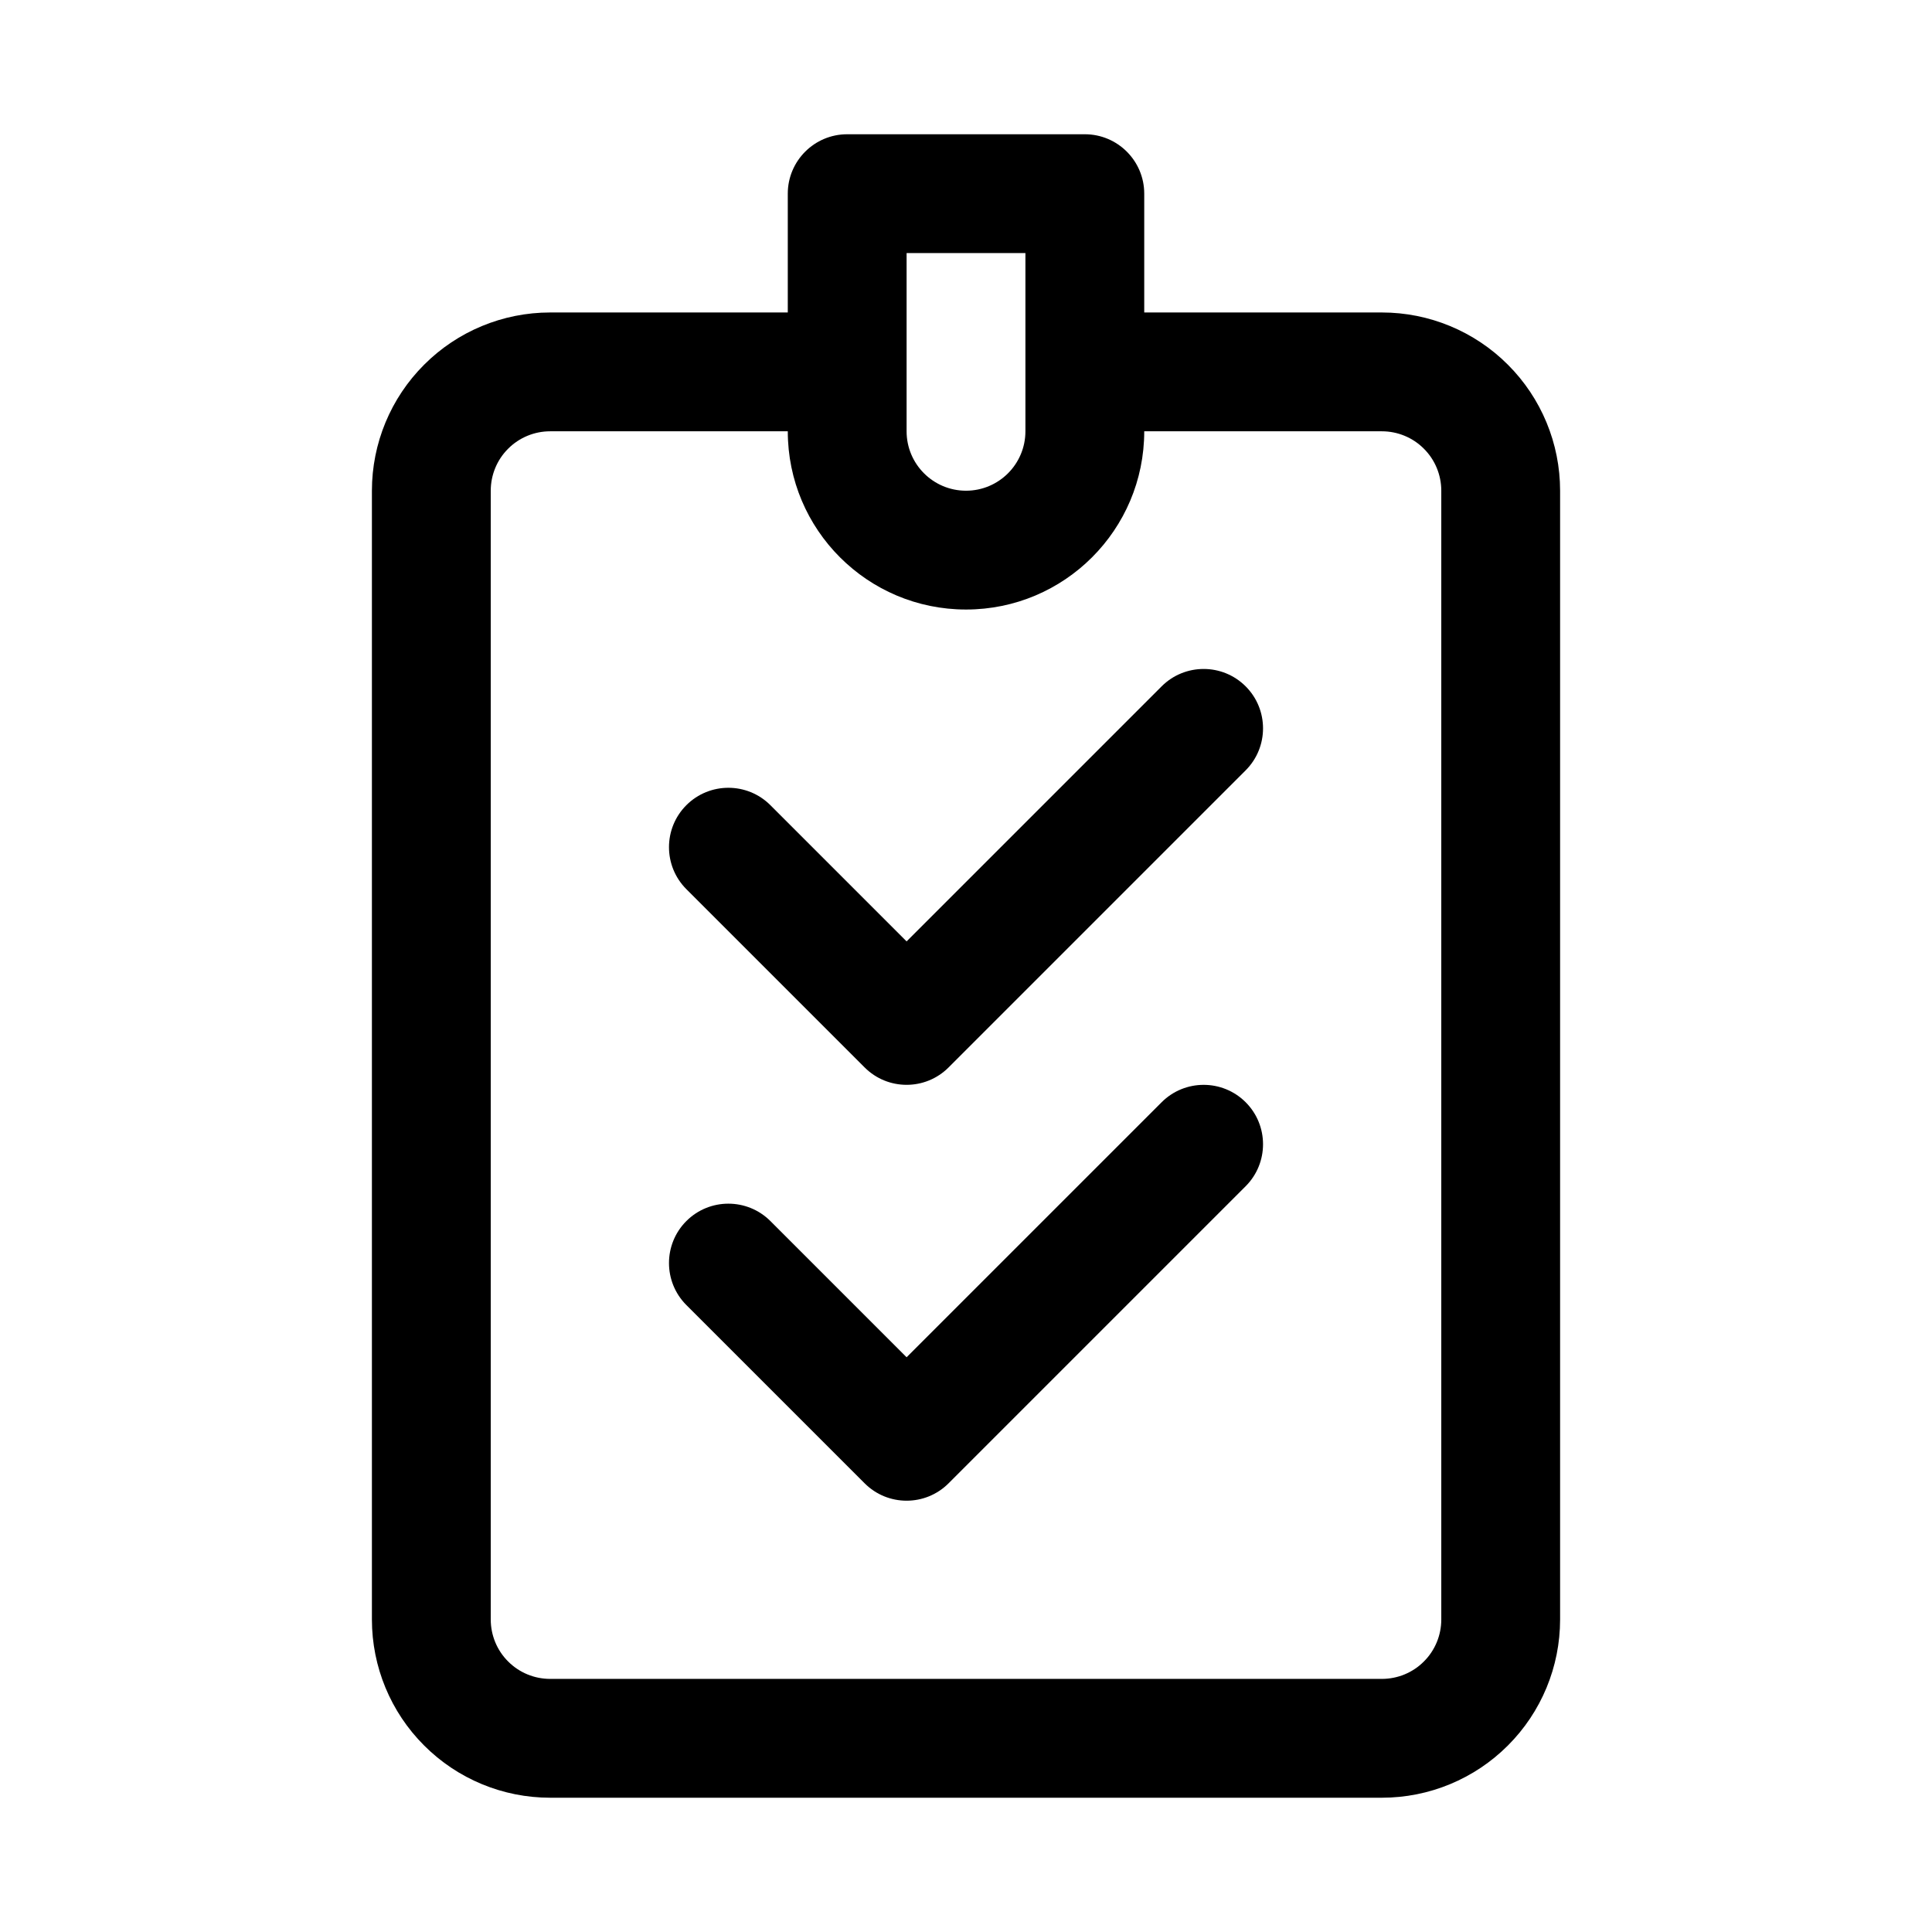
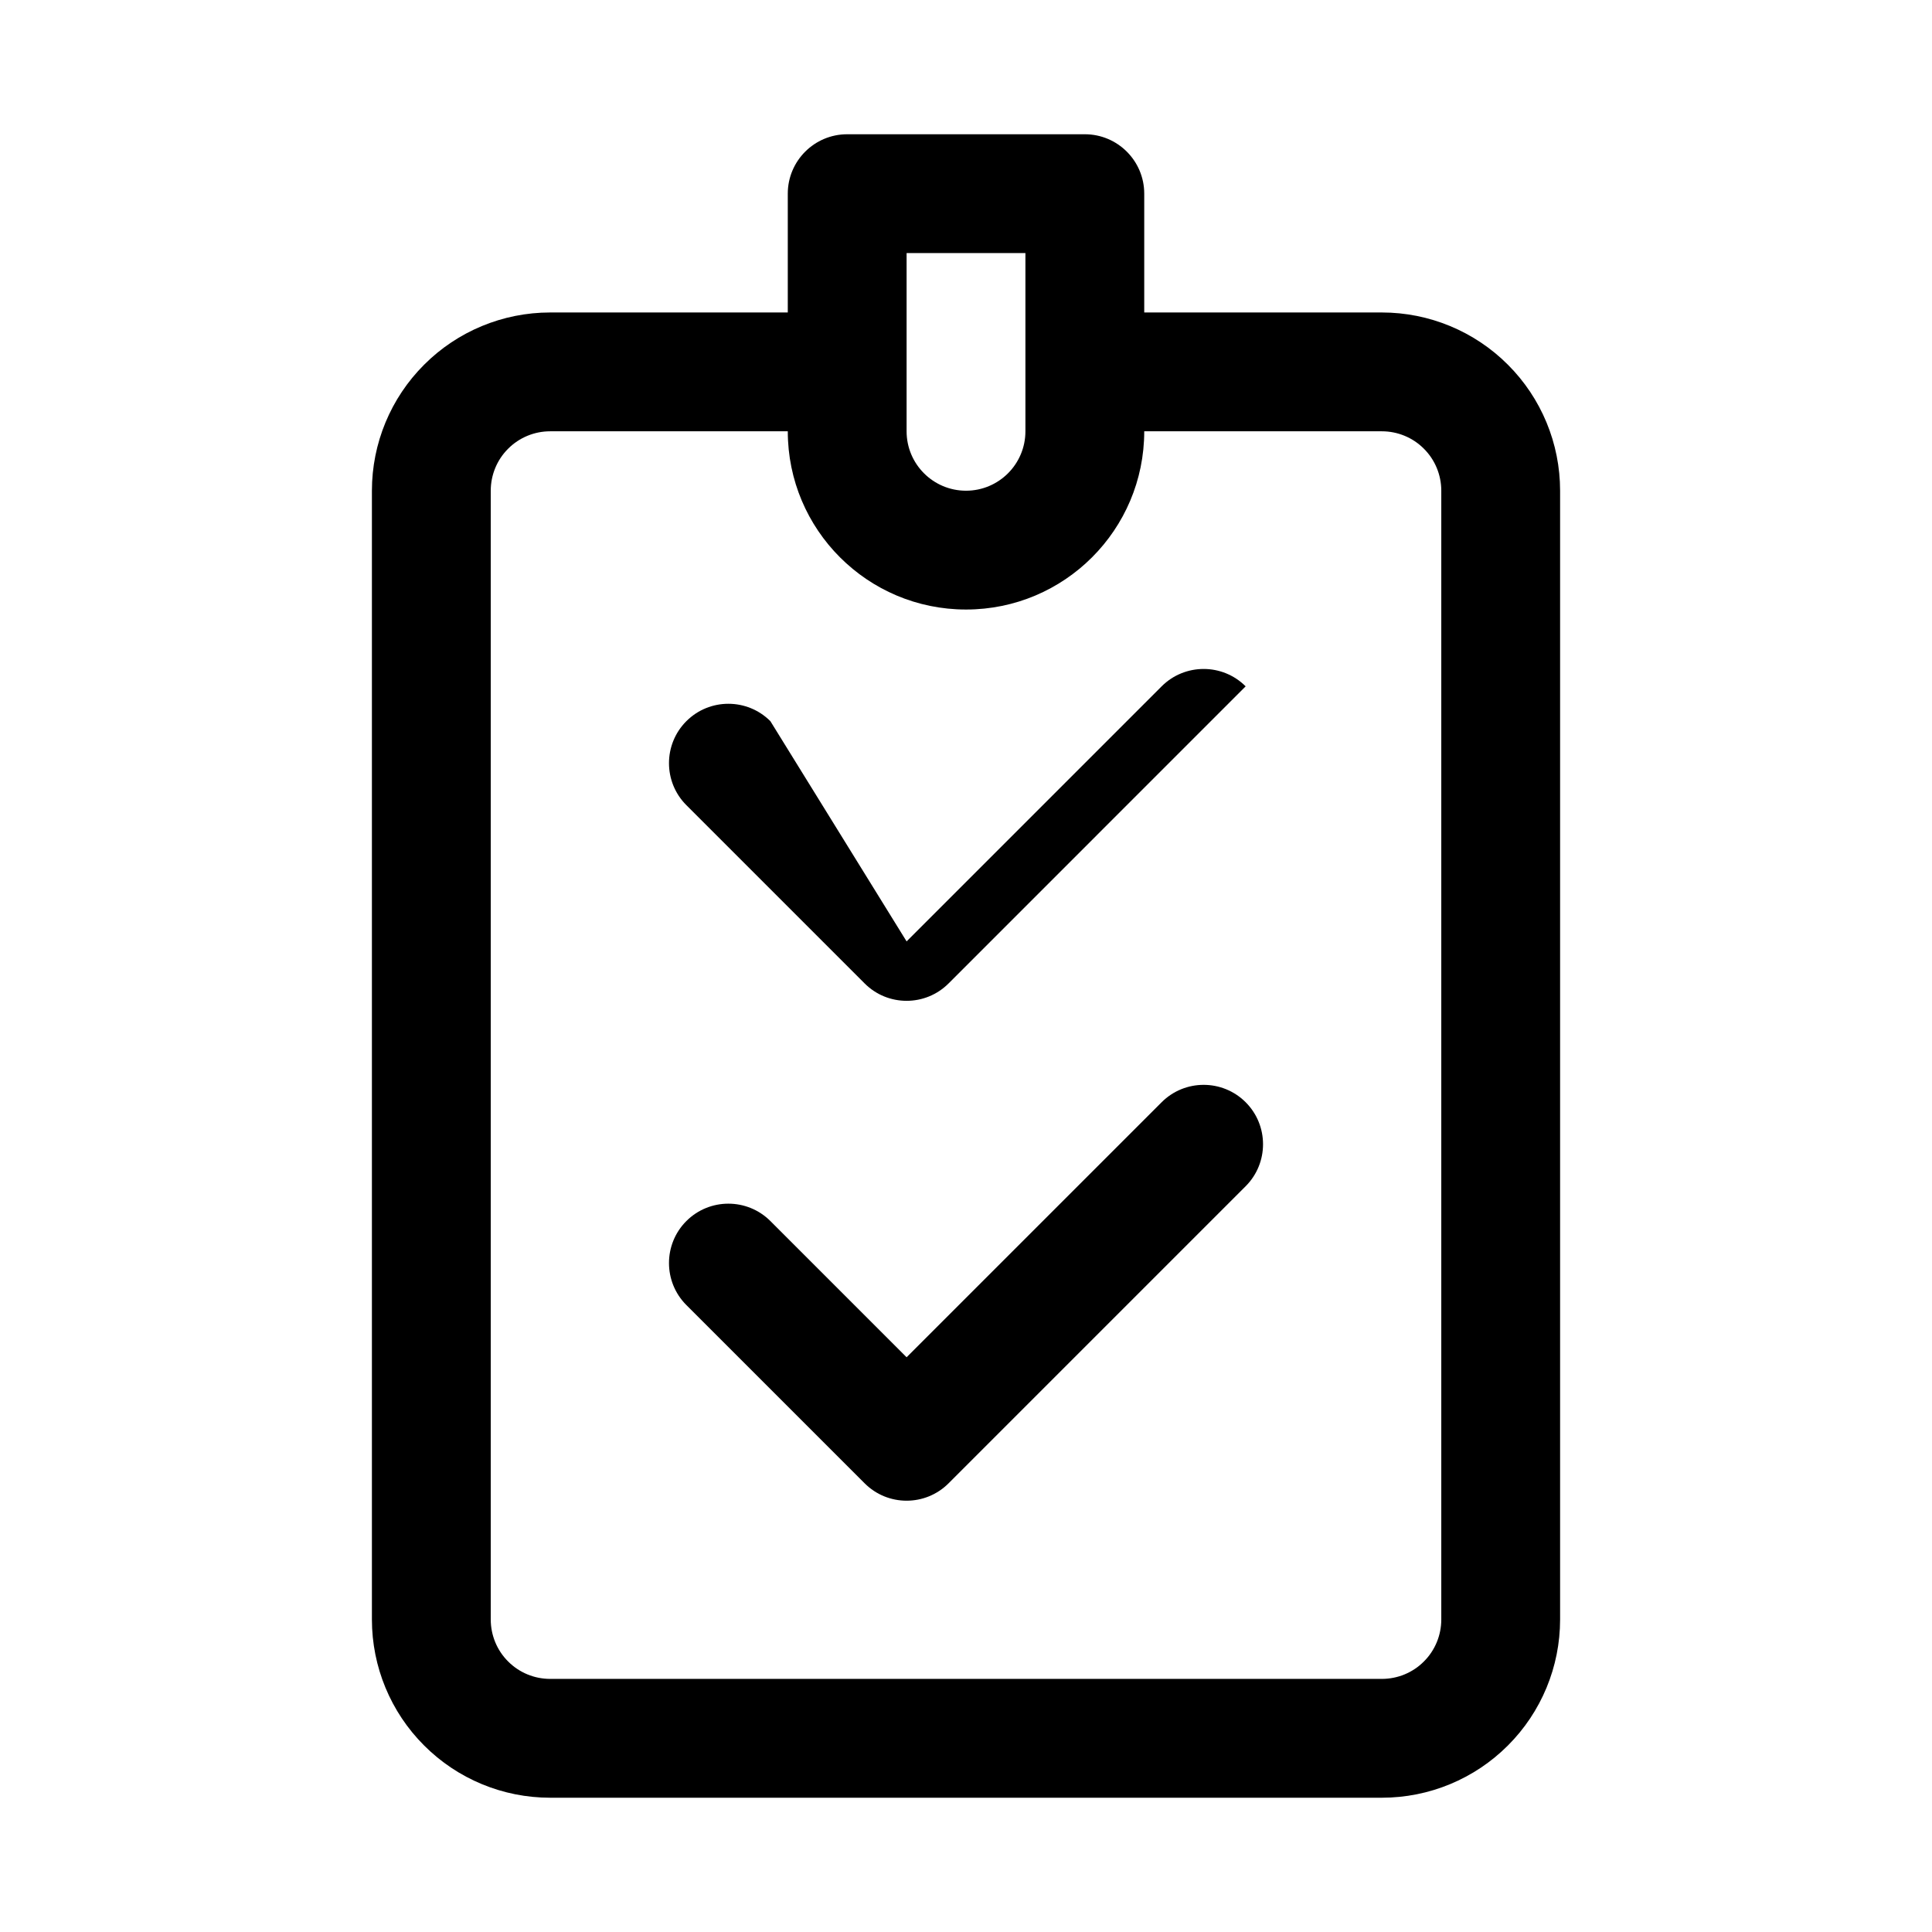
<svg xmlns="http://www.w3.org/2000/svg" fill="#000000" width="800px" height="800px" version="1.1" viewBox="144 144 512 512">
-   <path d="m352.77 226.81v-31.488c0-8.688 7.055-15.742 15.746-15.742h62.977c8.688 0 15.742 7.055 15.742 15.742v31.488h62.977c12.531 0 24.543 4.977 33.395 13.84 8.863 8.848 13.836 20.863 13.836 33.395v299.14c0 12.531-4.973 24.543-13.836 33.391-8.852 8.867-20.863 13.84-33.395 13.84h-220.42c-12.531 0-24.543-4.973-33.391-13.84-8.867-8.848-13.84-20.859-13.84-33.391v-299.14c0-12.531 4.973-24.547 13.84-33.395 8.848-8.863 20.859-13.84 33.391-13.84zm94.465 31.488c0 26.09-21.145 47.234-47.23 47.234v-15.746 15.746c-26.09 0-47.234-21.145-47.234-47.234h-62.977c-4.172 0-8.188 1.656-11.129 4.613-2.961 2.945-4.613 6.961-4.613 11.133v299.14c0 4.172 1.652 8.188 4.613 11.129 2.941 2.961 6.957 4.613 11.129 4.613h220.42c4.172 0 8.188-1.652 11.129-4.613 2.961-2.941 4.613-6.957 4.613-11.129v-299.14c0-4.172-1.652-8.188-4.613-11.133-2.941-2.957-6.957-4.613-11.129-4.613zm-62.977 245.39 67.59-67.586c6.141-6.141 16.121-6.141 22.262 0 6.141 6.137 6.141 16.121 0 22.262l-78.719 78.719c-6.141 6.156-16.125 6.156-22.262 0l-47.234-47.23c-6.141-6.141-6.141-16.125 0-22.266 6.141-6.137 16.121-6.137 22.262 0zm0-110.21 67.59-67.59c6.141-6.141 16.121-6.141 22.262 0s6.141 16.121 0 22.262l-78.719 78.723c-6.141 6.156-16.125 6.156-22.262 0l-47.234-47.234c-6.141-6.141-6.141-16.121 0-22.262s16.121-6.141 22.262 0zm0-182.41v47.23c0 8.691 7.055 15.746 15.746 15.746v15.742-15.742c8.688 0 15.742-7.055 15.742-15.746v-47.23z" fill-rule="evenodd" />
+   <path d="m352.77 226.81v-31.488c0-8.688 7.055-15.742 15.746-15.742h62.977c8.688 0 15.742 7.055 15.742 15.742v31.488h62.977c12.531 0 24.543 4.977 33.395 13.84 8.863 8.848 13.836 20.863 13.836 33.395v299.14c0 12.531-4.973 24.543-13.836 33.391-8.852 8.867-20.863 13.84-33.395 13.84h-220.42c-12.531 0-24.543-4.973-33.391-13.84-8.867-8.848-13.84-20.859-13.84-33.391v-299.14c0-12.531 4.973-24.547 13.84-33.395 8.848-8.863 20.859-13.84 33.391-13.84zm94.465 31.488c0 26.09-21.145 47.234-47.23 47.234v-15.746 15.746c-26.09 0-47.234-21.145-47.234-47.234h-62.977c-4.172 0-8.188 1.656-11.129 4.613-2.961 2.945-4.613 6.961-4.613 11.133v299.14c0 4.172 1.652 8.188 4.613 11.129 2.941 2.961 6.957 4.613 11.129 4.613h220.42c4.172 0 8.188-1.652 11.129-4.613 2.961-2.941 4.613-6.957 4.613-11.129v-299.14c0-4.172-1.652-8.188-4.613-11.133-2.941-2.957-6.957-4.613-11.129-4.613zm-62.977 245.39 67.59-67.586c6.141-6.141 16.121-6.141 22.262 0 6.141 6.137 6.141 16.121 0 22.262l-78.719 78.719c-6.141 6.156-16.125 6.156-22.262 0l-47.234-47.23c-6.141-6.141-6.141-16.125 0-22.266 6.141-6.137 16.121-6.137 22.262 0zm0-110.21 67.59-67.59c6.141-6.141 16.121-6.141 22.262 0l-78.719 78.723c-6.141 6.156-16.125 6.156-22.262 0l-47.234-47.234c-6.141-6.141-6.141-16.121 0-22.262s16.121-6.141 22.262 0zm0-182.41v47.23c0 8.691 7.055 15.746 15.746 15.746v15.742-15.742c8.688 0 15.742-7.055 15.742-15.746v-47.23z" fill-rule="evenodd" />
</svg>